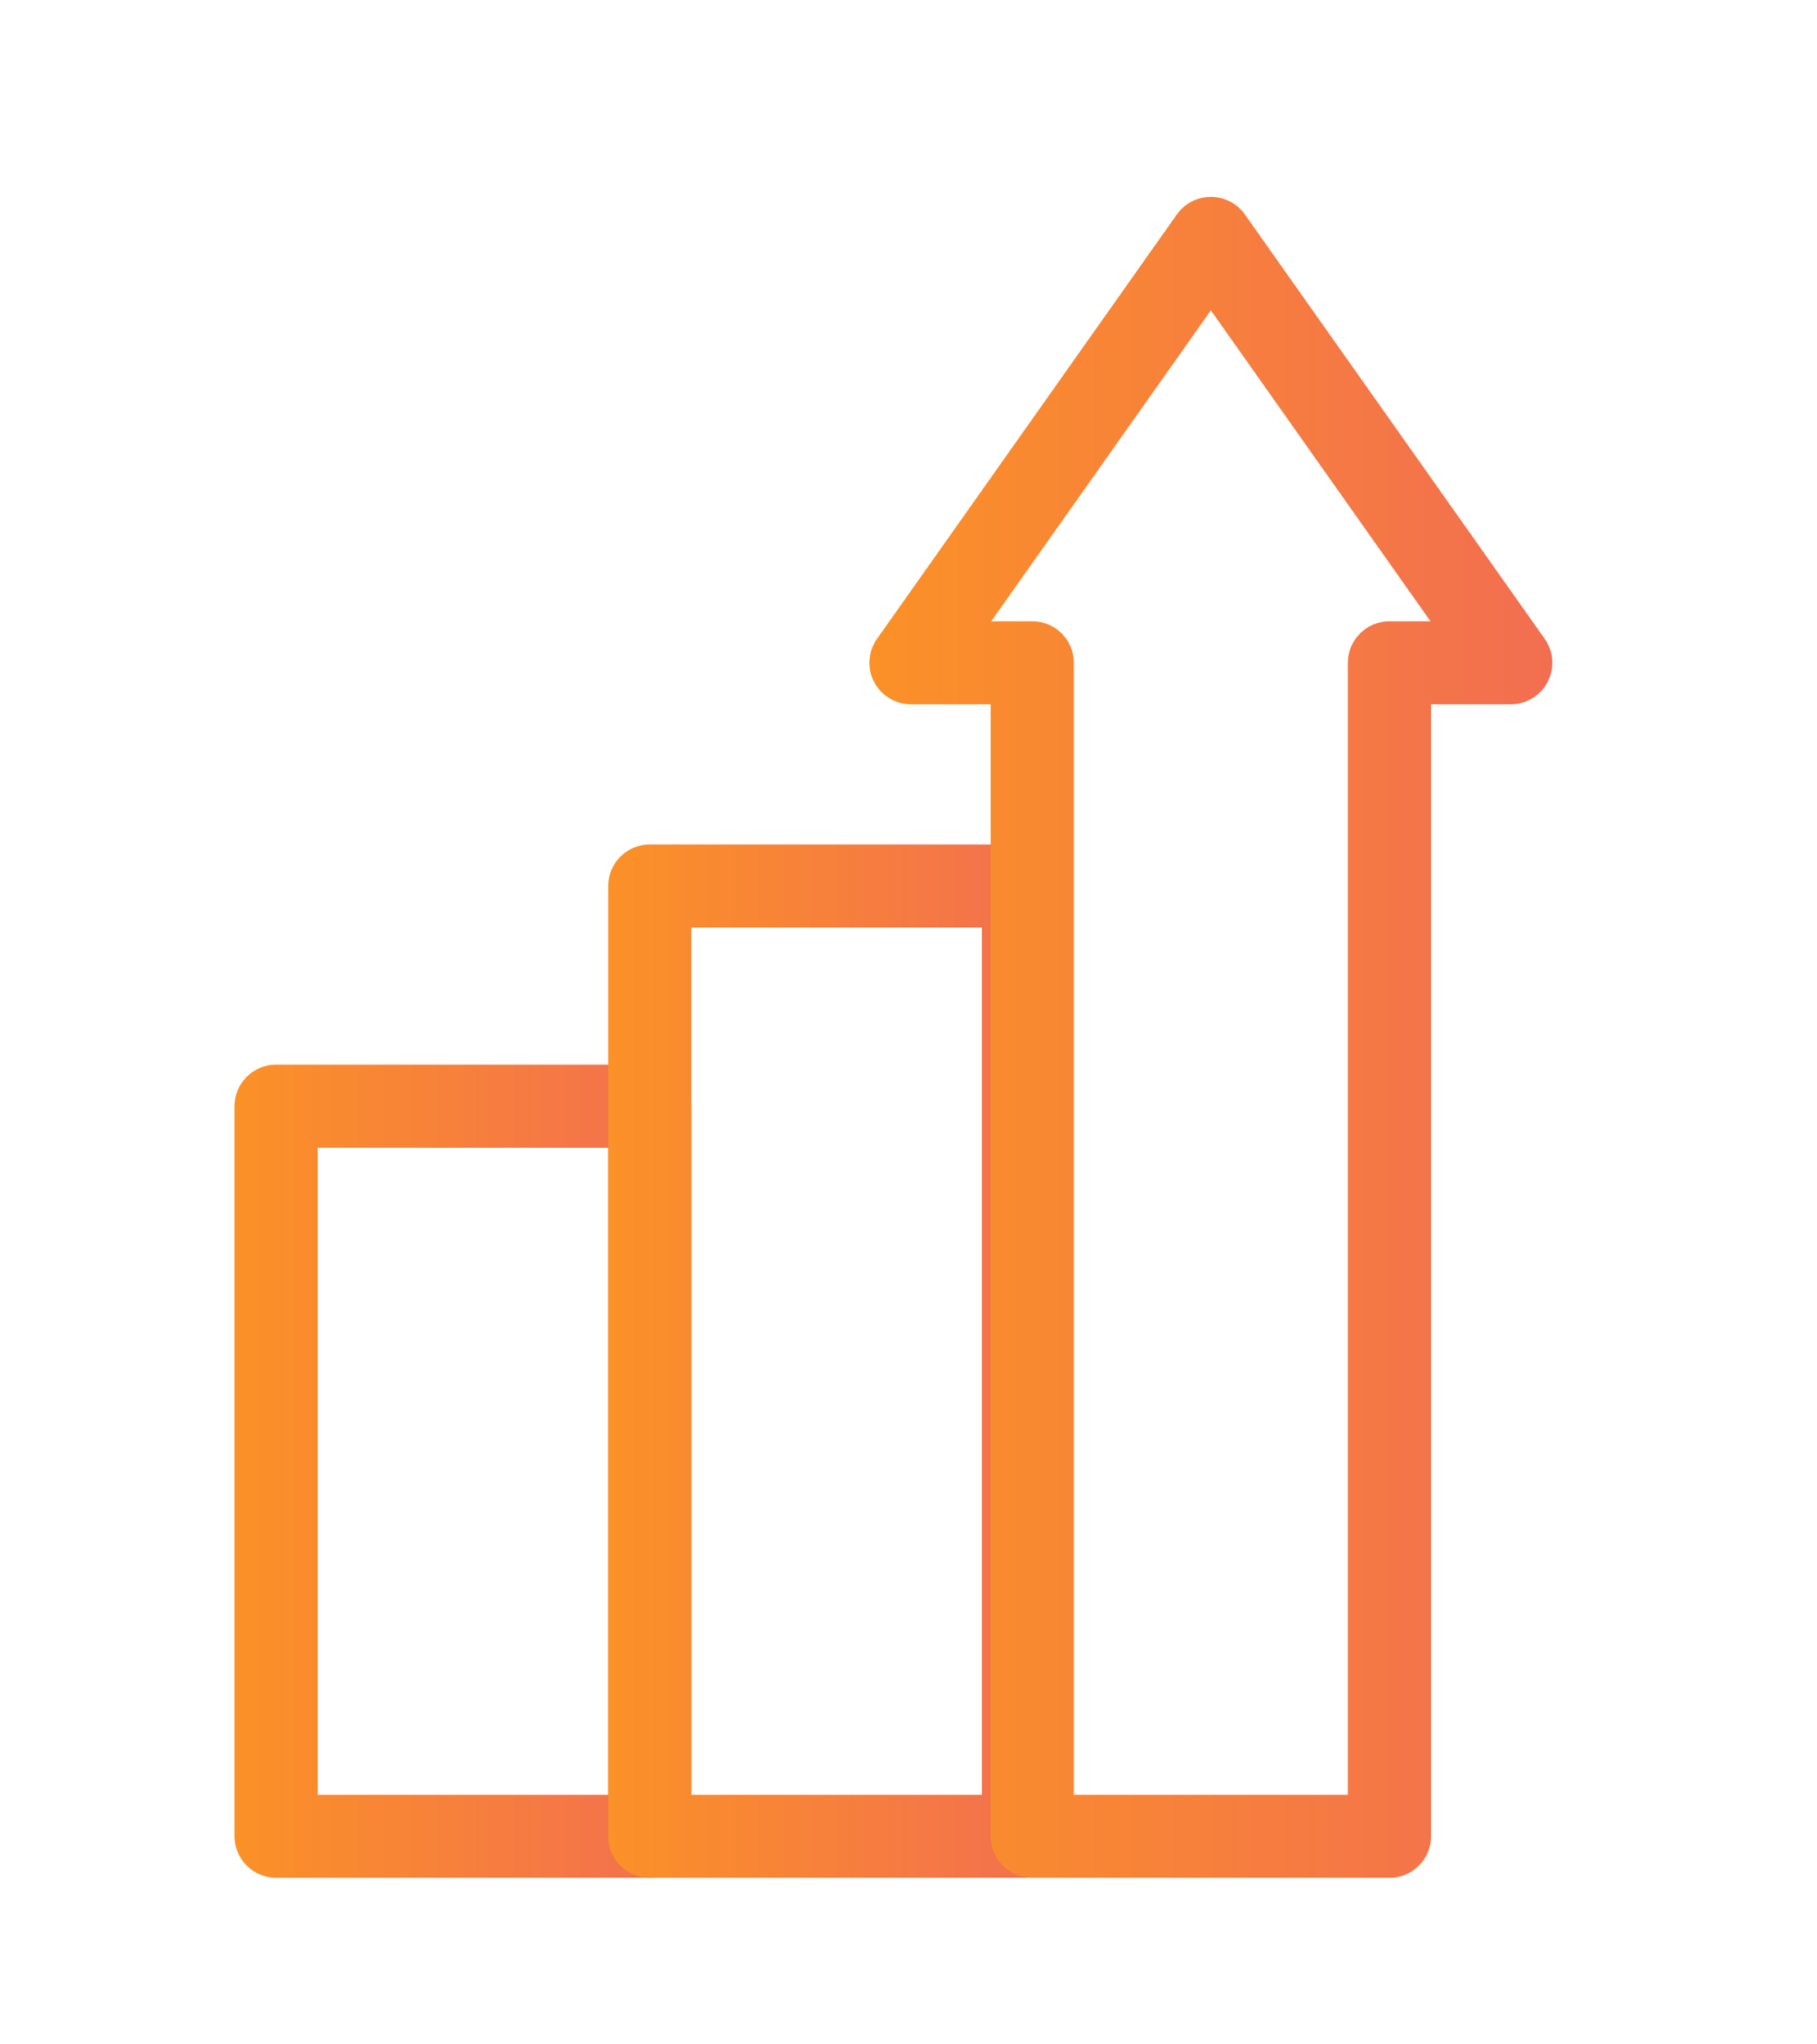
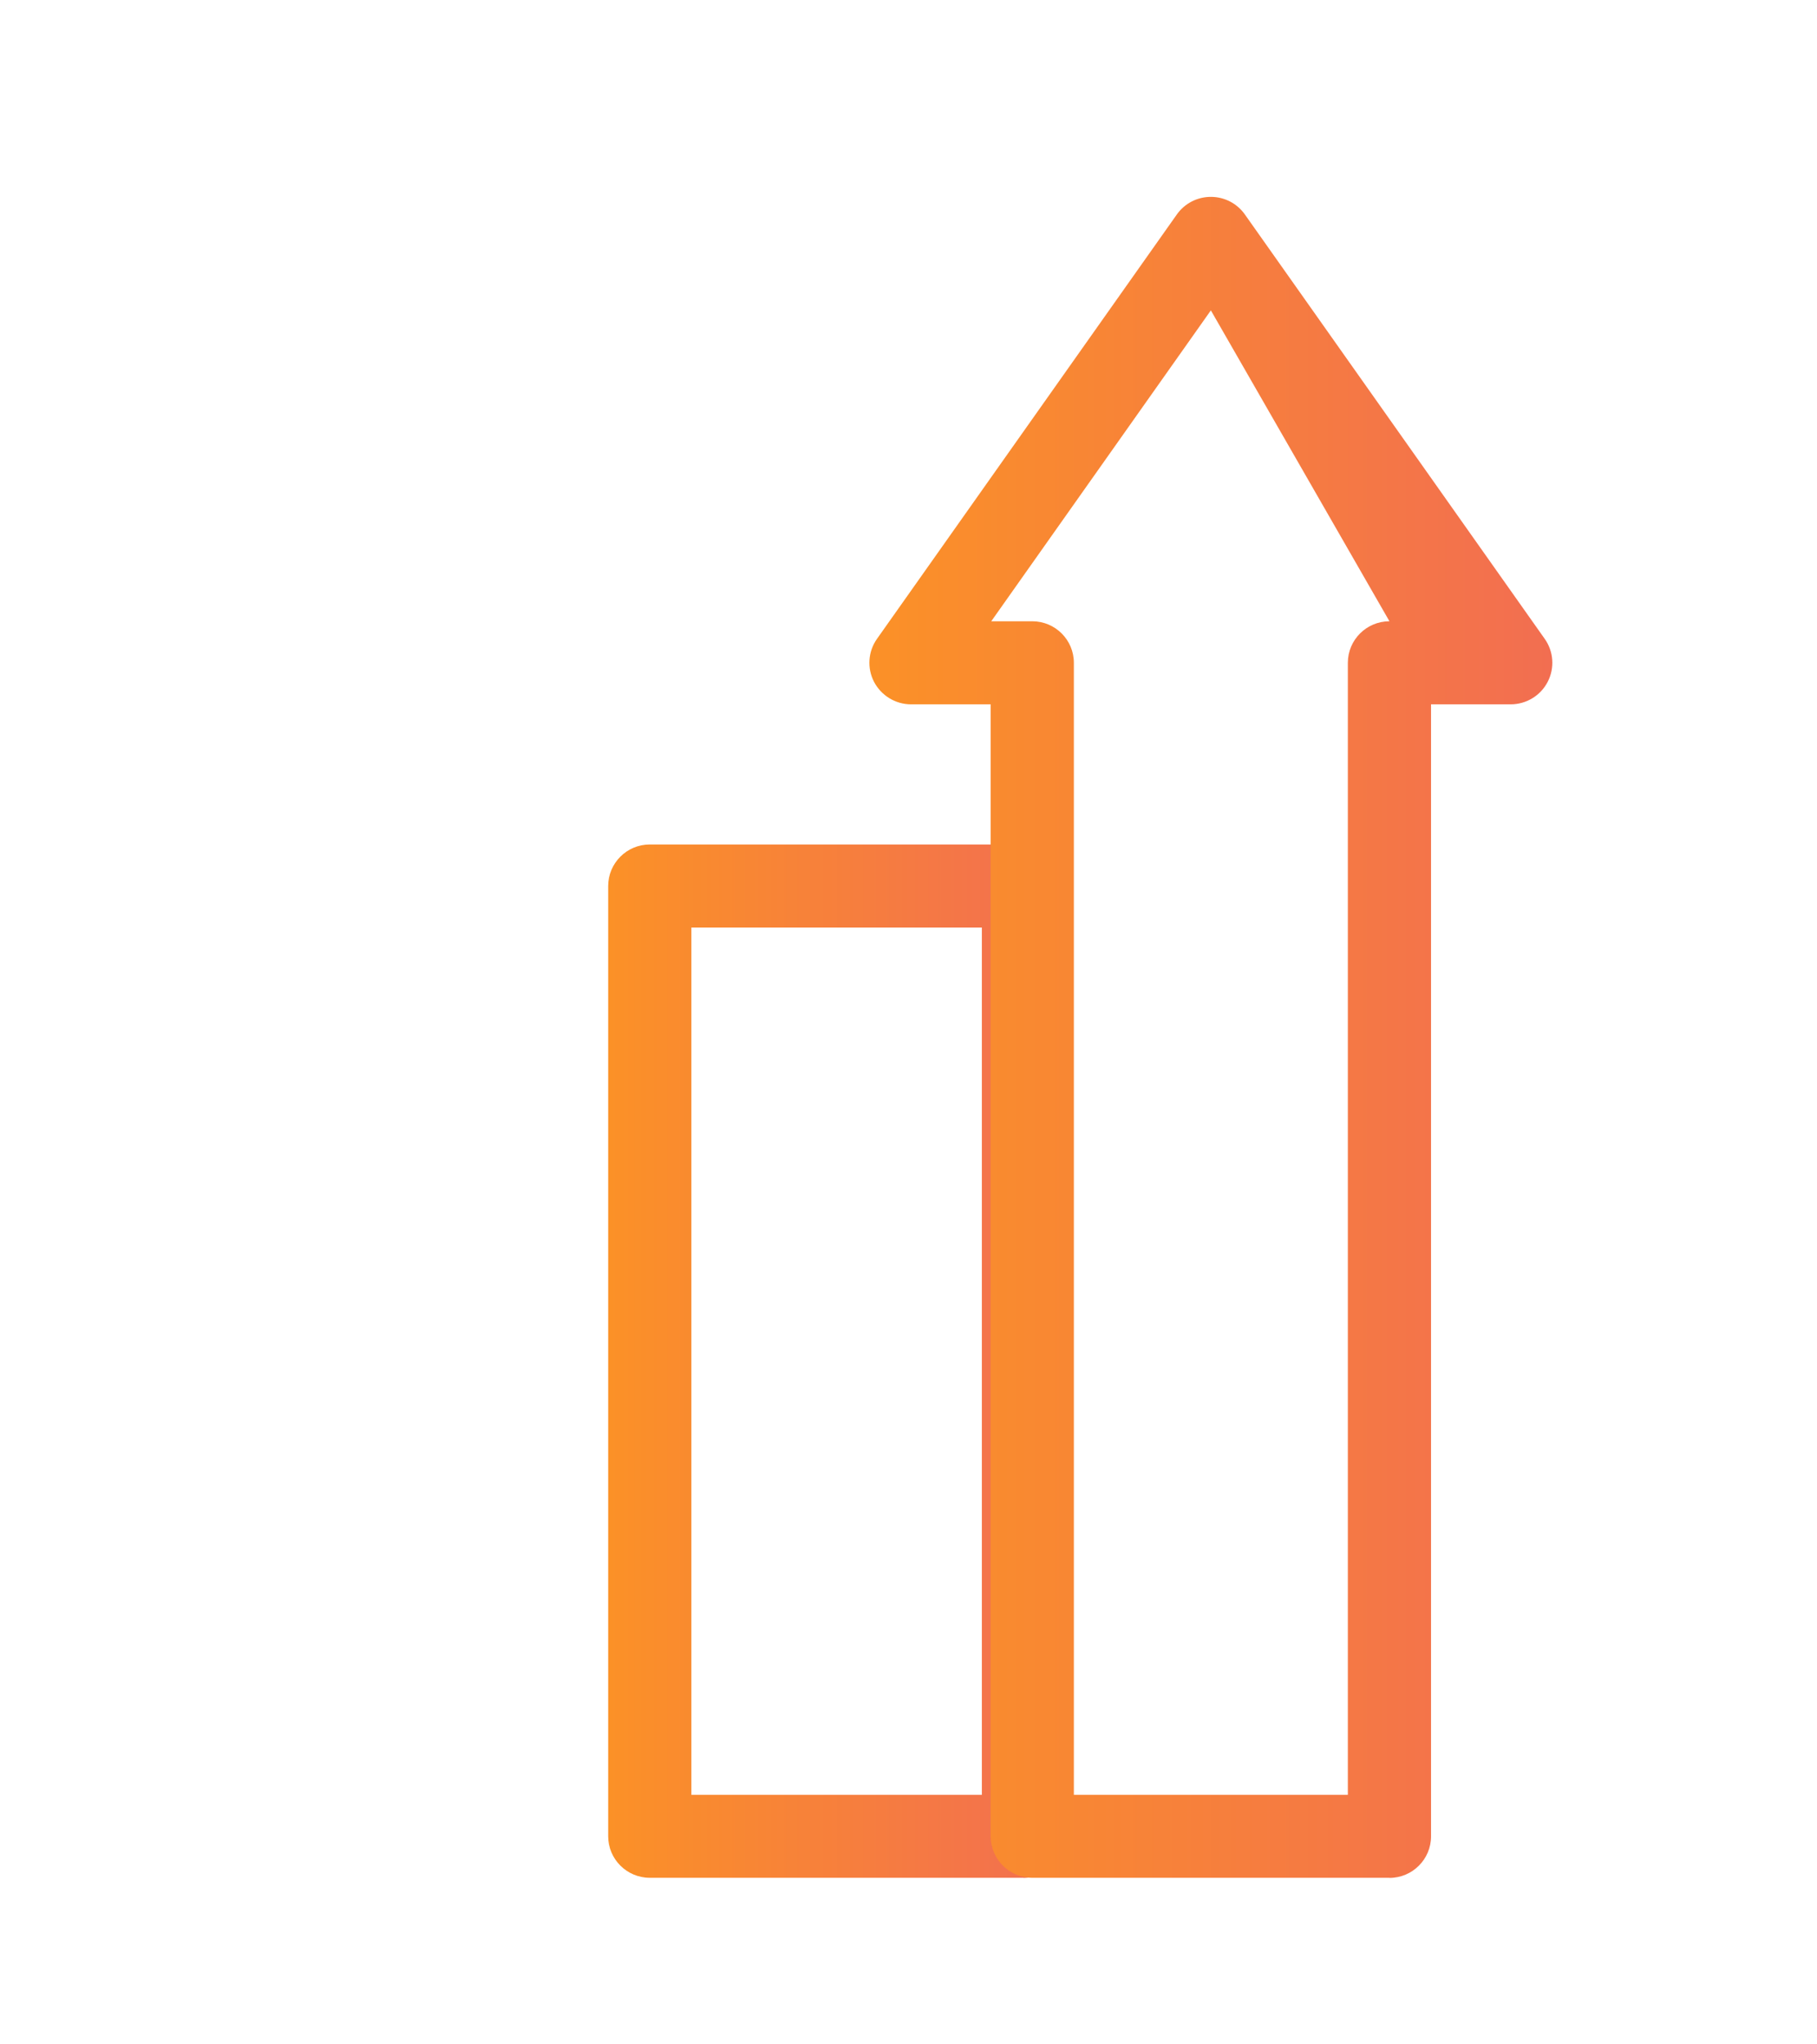
<svg xmlns="http://www.w3.org/2000/svg" width="120" height="135" viewBox="0 0 120 135" fill="none">
  <mask id="mask0_1_1254" style="mask-type:alpha" maskUnits="userSpaceOnUse" x="0" y="0" width="120" height="135">
    <path d="M0 0H120V135H0V0Z" fill="#D9D9D9" />
  </mask>
  <g mask="url(#mask0_1_1254)">
    <g clip-path="url(#clip0_1_1254)">
-       <path d="M42.913 124H18.235C16.72 124 15.488 122.771 15.488 121.258V73.046C15.488 71.533 16.72 70.303 18.235 70.303H42.913C44.429 70.303 45.66 71.533 45.66 73.046V121.258C45.66 122.771 44.429 124 42.913 124ZM20.982 118.523H40.166V75.795H20.982V118.523Z" fill="url(#paint0_linear_1_1254)" />
      <path d="M67.592 124H42.913C41.398 124 40.166 122.771 40.166 121.258V58.507C40.166 56.995 41.398 55.765 42.913 55.765H67.592C69.107 55.765 70.339 56.995 70.339 58.507V121.265C70.339 122.778 69.107 124.007 67.592 124.007V124ZM45.661 118.523H64.845V61.25H45.661V118.523Z" fill="url(#paint1_linear_1_1254)" />
-       <path d="M91.763 124H68.174C66.659 124 65.427 122.77 65.427 121.258V46.51H60.165C59.142 46.51 58.201 45.936 57.724 45.027C57.253 44.118 57.328 43.023 57.918 42.188L77.722 14.162C78.237 13.432 79.073 13 79.969 13C80.864 13 81.7 13.432 82.215 14.162L102.019 42.188C102.609 43.023 102.684 44.118 102.213 45.027C101.743 45.936 100.803 46.51 99.772 46.51H94.51V121.265C94.51 122.778 93.278 124.007 91.763 124.007V124ZM70.914 118.523H89.016V43.768C89.016 42.255 90.248 41.026 91.763 41.026H94.472L79.969 20.496L65.465 41.026H68.174C69.69 41.026 70.921 42.255 70.921 43.768V118.523H70.914Z" fill="url(#paint2_linear_1_1254)" />
+       <path d="M91.763 124H68.174C66.659 124 65.427 122.77 65.427 121.258V46.51H60.165C59.142 46.51 58.201 45.936 57.724 45.027C57.253 44.118 57.328 43.023 57.918 42.188L77.722 14.162C78.237 13.432 79.073 13 79.969 13C80.864 13 81.7 13.432 82.215 14.162L102.019 42.188C102.609 43.023 102.684 44.118 102.213 45.027C101.743 45.936 100.803 46.51 99.772 46.51H94.51V121.265C94.51 122.778 93.278 124.007 91.763 124.007V124ZM70.914 118.523H89.016V43.768C89.016 42.255 90.248 41.026 91.763 41.026L79.969 20.496L65.465 41.026H68.174C69.69 41.026 70.921 42.255 70.921 43.768V118.523H70.914Z" fill="url(#paint2_linear_1_1254)" />
    </g>
  </g>
  <defs>
    <linearGradient id="paint0_linear_1_1254" x1="15.488" y1="97.152" x2="45.66" y2="97.152" gradientUnits="userSpaceOnUse">
      <stop stop-color="#FB9127" />
      <stop offset="1" stop-color="#F26E51" />
    </linearGradient>
    <linearGradient id="paint1_linear_1_1254" x1="40.166" y1="89.886" x2="70.339" y2="89.886" gradientUnits="userSpaceOnUse">
      <stop stop-color="#FB9127" />
      <stop offset="1" stop-color="#F26E51" />
    </linearGradient>
    <linearGradient id="paint2_linear_1_1254" x1="57.417" y1="68.504" x2="102.52" y2="68.504" gradientUnits="userSpaceOnUse">
      <stop stop-color="#FB9127" />
      <stop offset="1" stop-color="#F26E51" />
    </linearGradient>
    <clipPath id="clip0_1_1254">
      <rect width="87.024" height="111" fill="white" transform="translate(15.488 13)" />
    </clipPath>
  </defs>
</svg>